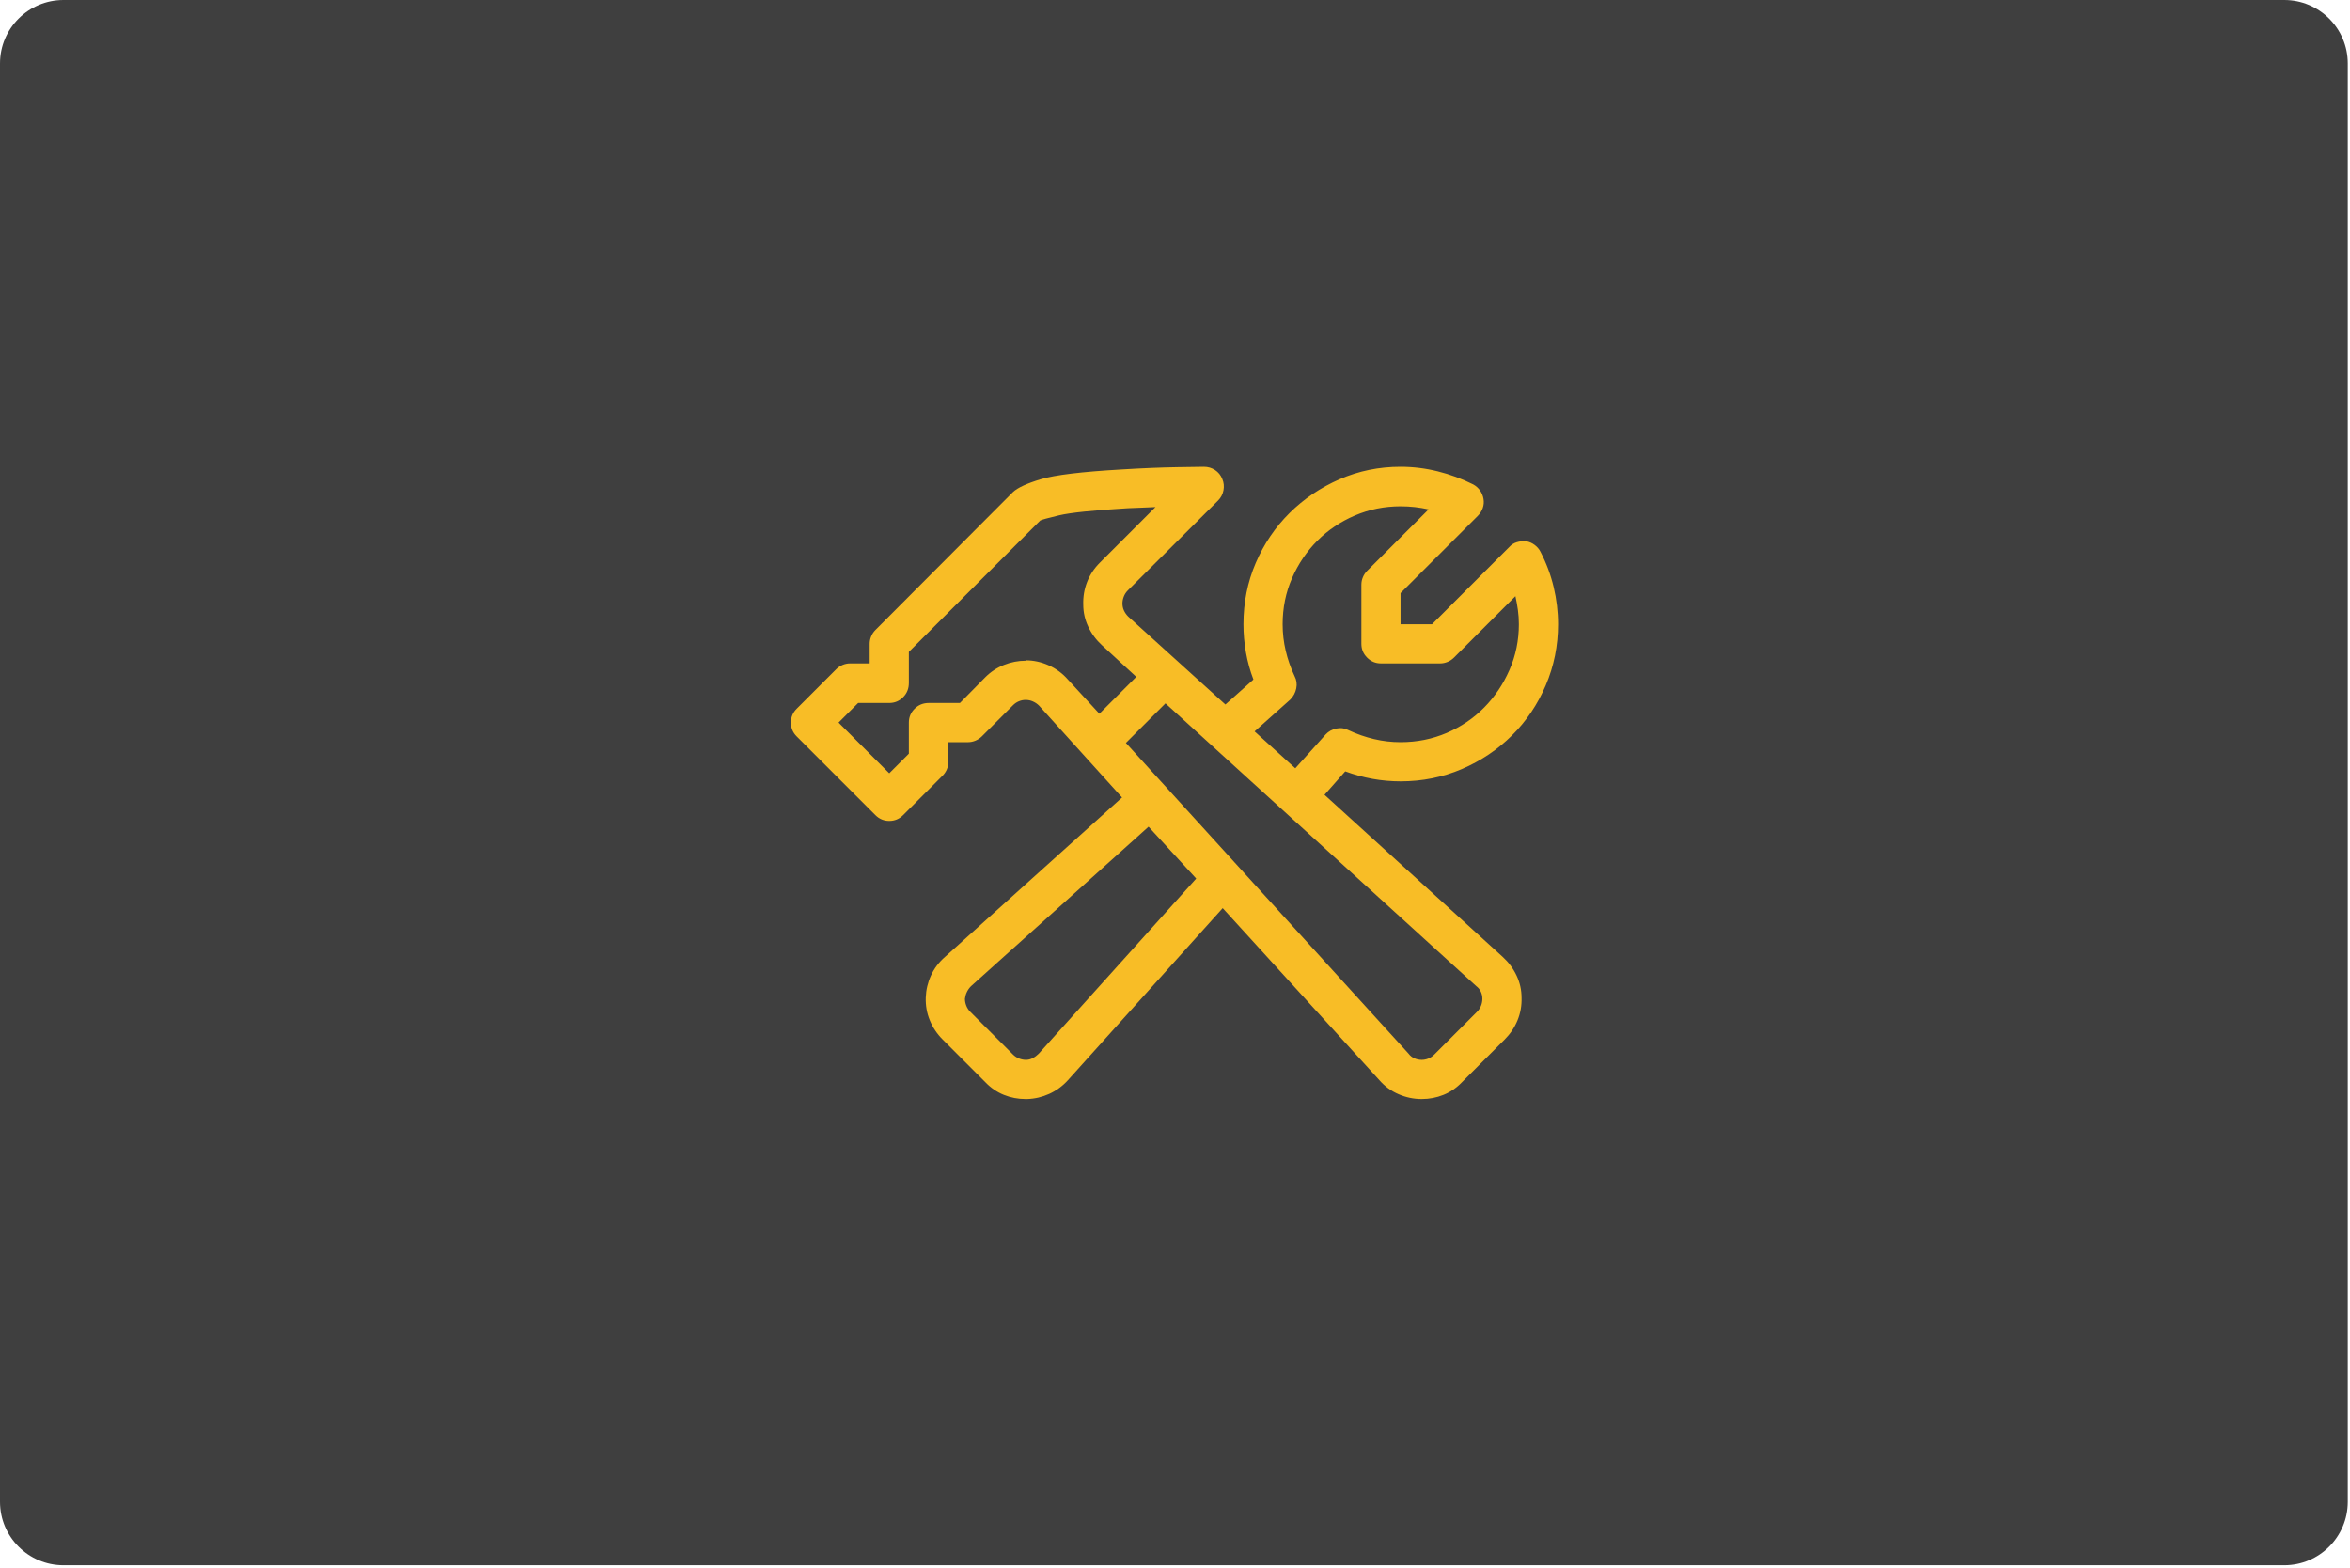
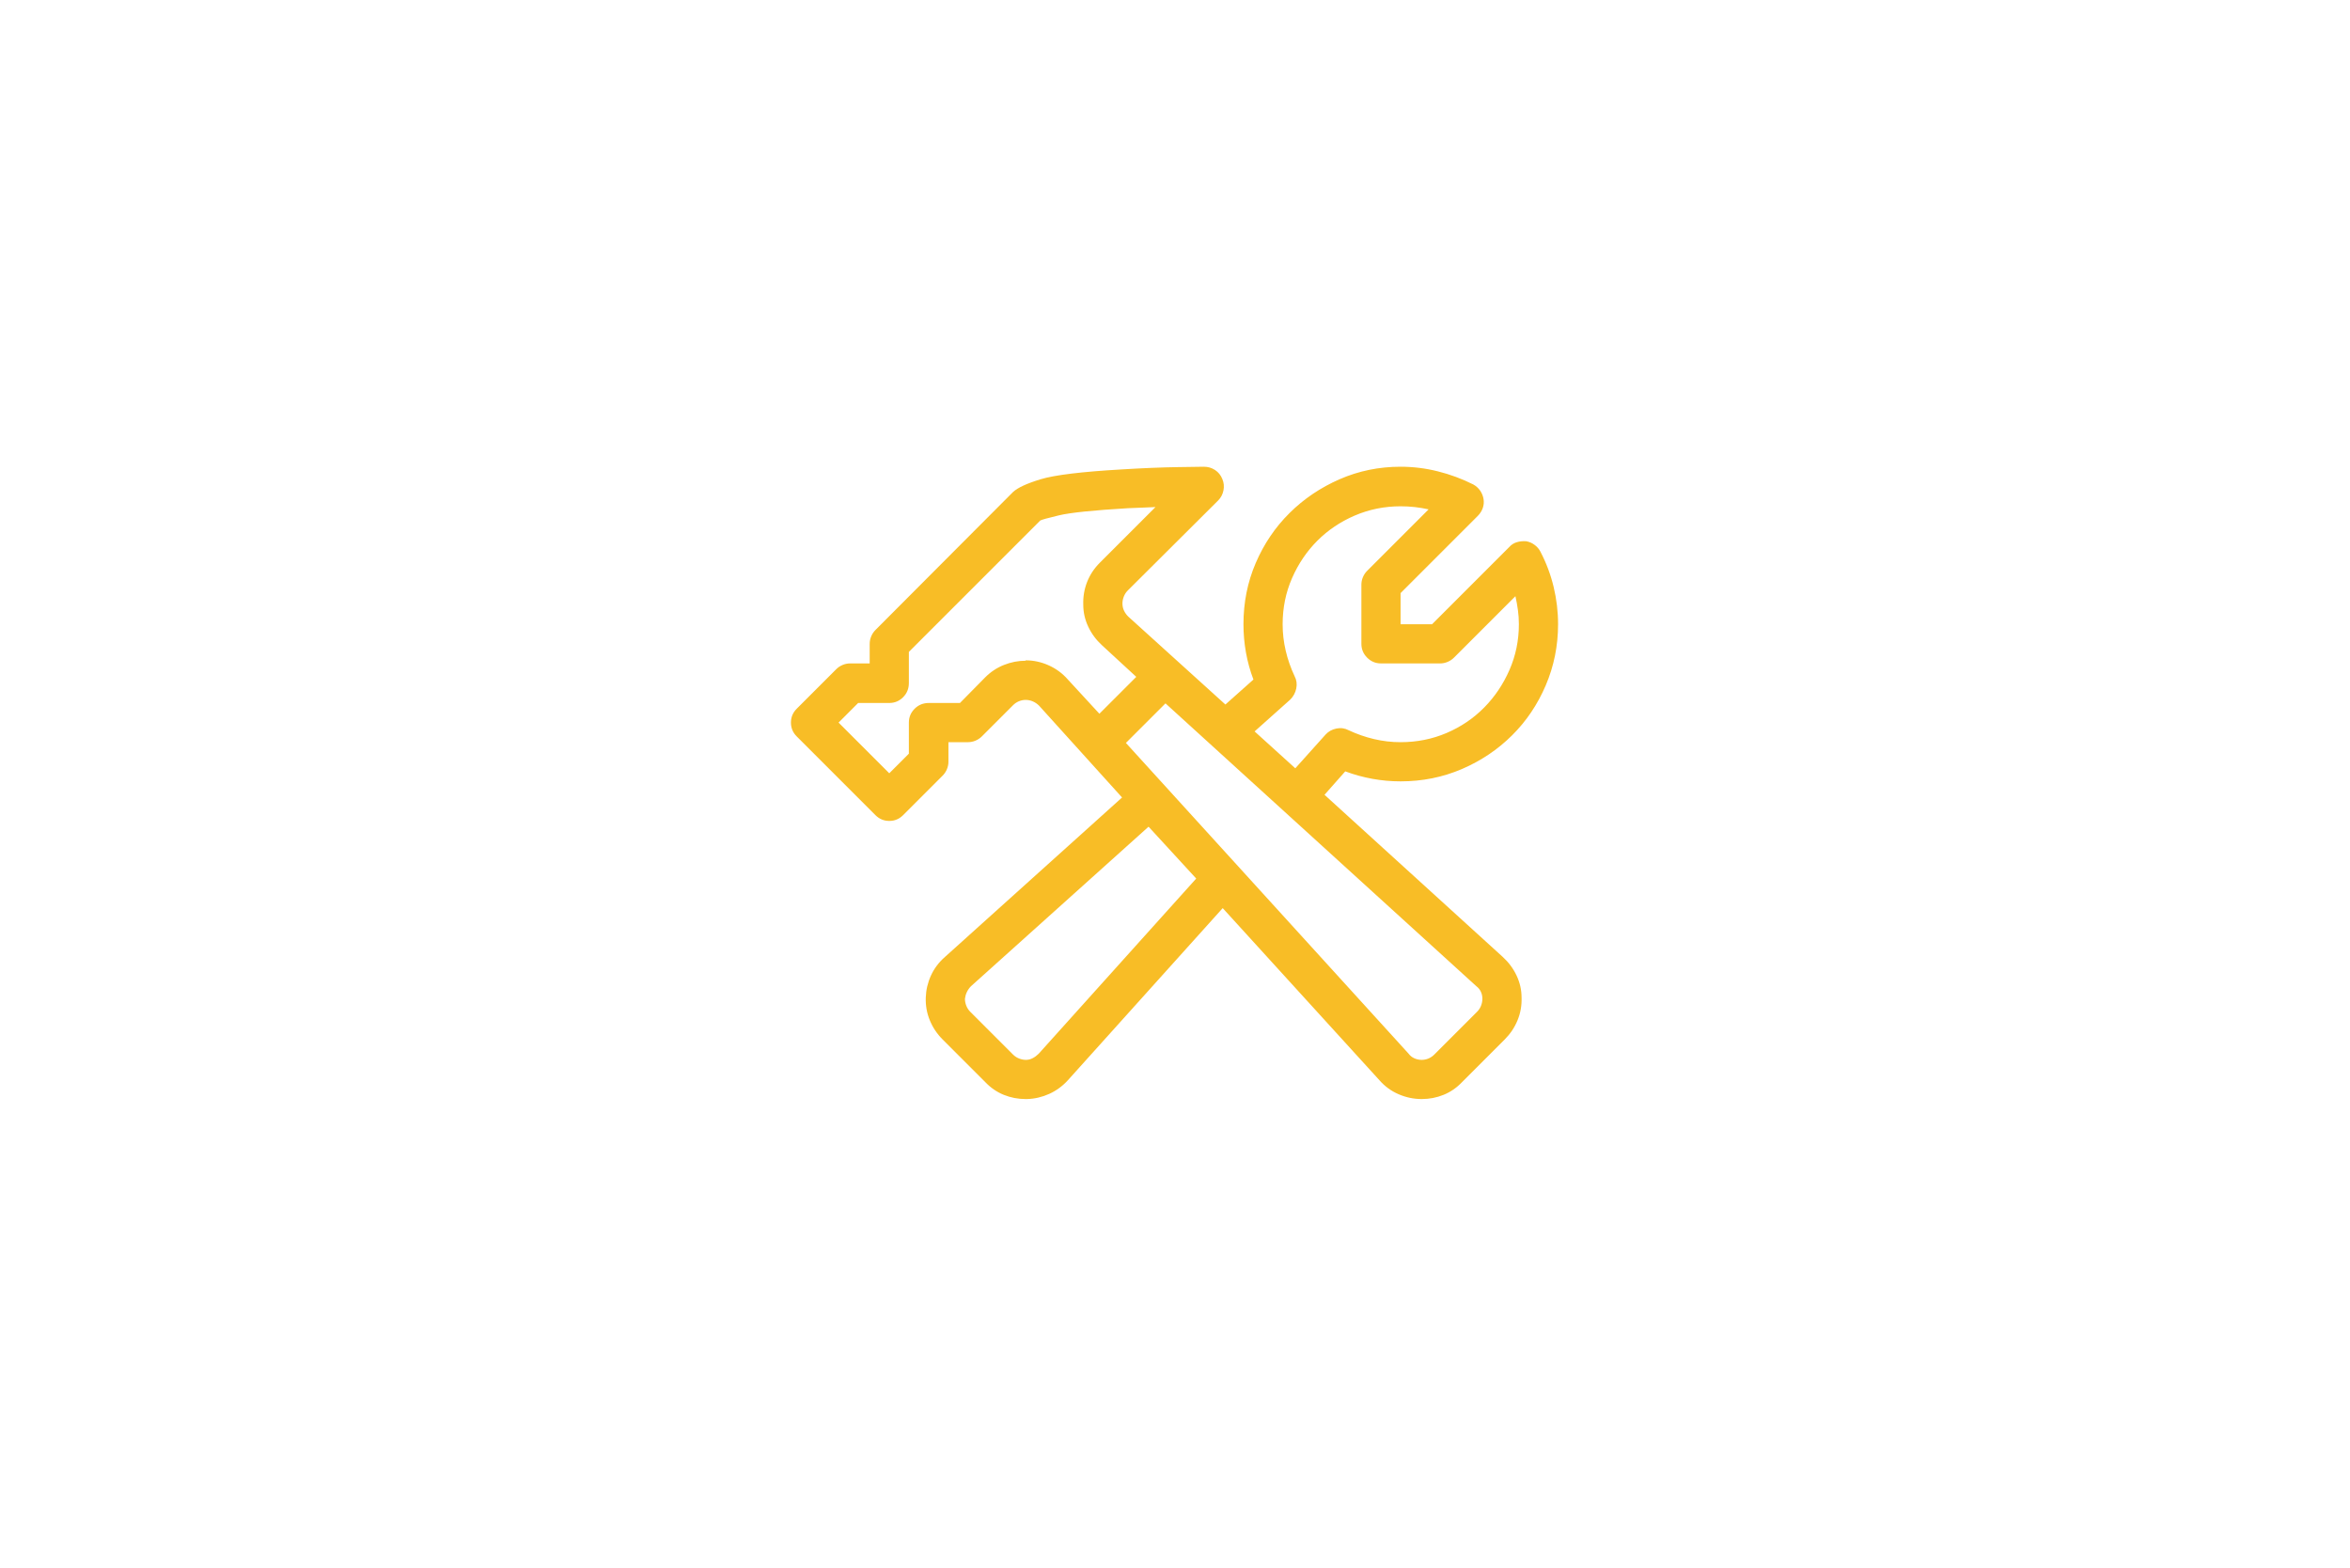
<svg xmlns="http://www.w3.org/2000/svg" width="100%" height="100%" viewBox="0 0 532 355" version="1.1" xml:space="preserve" style="fill-rule:evenodd;clip-rule:evenodd;stroke-linejoin:round;stroke-miterlimit:1.414;">
  <g transform="matrix(1.125,0,0,1,-1.42109e-14,0)">
-     <path d="M472.441,14.365C472.441,6.437 466.719,0 459.672,0L12.769,0C5.722,0 0,6.437 0,14.365L0,339.966C0,347.894 5.722,354.331 12.769,354.331L459.672,354.331C466.719,354.331 472.441,347.894 472.441,339.966L472.441,14.365Z" style="fill:rgb(63,63,63);" />
-   </g>
+     </g>
  <g transform="matrix(3.562,0,0,3.562,-927.705,-321.369)">
    <path d="M355.952,151.035L344.624,140.732L345.942,139.243C346.512,139.455 347.09,139.613 347.676,139.719C348.262,139.825 348.856,139.878 349.458,139.878C350.841,139.878 352.139,139.617 353.352,139.097C354.565,138.576 355.627,137.864 356.538,136.96C357.449,136.057 358.166,134.995 358.686,133.774C359.207,132.554 359.468,131.26 359.468,129.893C359.468,129.095 359.374,128.306 359.187,127.524C359,126.743 358.719,125.994 358.345,125.278C358.263,125.115 358.141,124.973 357.978,124.851C357.816,124.729 357.637,124.652 357.441,124.619C357.23,124.603 357.03,124.623 356.843,124.68C356.656,124.737 356.497,124.839 356.367,124.985L351.46,129.893L349.458,129.893L349.458,127.915L354.365,123.008C354.512,122.861 354.617,122.694 354.683,122.507C354.748,122.32 354.764,122.129 354.731,121.934C354.699,121.738 354.626,121.559 354.512,121.396C354.398,121.234 354.251,121.103 354.072,121.006C353.356,120.648 352.607,120.371 351.826,120.176C351.045,119.98 350.255,119.883 349.458,119.883C348.091,119.883 346.801,120.147 345.588,120.676C344.376,121.205 343.314,121.921 342.402,122.825C341.491,123.728 340.775,124.786 340.254,125.998C339.733,127.211 339.473,128.509 339.473,129.893C339.473,130.495 339.525,131.093 339.631,131.687C339.737,132.281 339.896,132.855 340.107,133.408L338.325,134.995L332.148,129.404C332.034,129.29 331.945,129.164 331.88,129.026C331.815,128.887 331.782,128.737 331.782,128.574C331.782,128.428 331.811,128.281 331.868,128.135C331.925,127.988 332.01,127.858 332.124,127.744L337.861,122.031C338.04,121.852 338.154,121.636 338.203,121.384C338.252,121.132 338.227,120.892 338.13,120.664C338.032,120.42 337.878,120.229 337.666,120.09C337.454,119.952 337.218,119.883 336.958,119.883C336.909,119.883 336.36,119.891 335.31,119.907C334.26,119.923 333.068,119.972 331.733,120.054C329.194,120.2 327.481,120.408 326.594,120.676C325.707,120.945 325.117,121.217 324.824,121.494L316.084,130.259C315.97,130.373 315.88,130.507 315.815,130.662C315.75,130.816 315.718,130.975 315.718,131.138L315.718,132.383L314.473,132.383C314.31,132.383 314.151,132.415 313.997,132.48C313.842,132.545 313.708,132.635 313.594,132.749L311.079,135.264C310.835,135.508 310.713,135.801 310.713,136.143C310.713,136.484 310.835,136.777 311.079,137.021L316.084,142.026C316.328,142.27 316.621,142.393 316.963,142.393C317.305,142.393 317.598,142.27 317.842,142.026L320.356,139.512C320.47,139.398 320.56,139.263 320.625,139.109C320.69,138.954 320.723,138.795 320.723,138.633L320.723,137.388L321.968,137.388C322.13,137.388 322.289,137.355 322.444,137.29C322.598,137.225 322.733,137.135 322.847,137.021L324.824,135.044C324.938,134.93 325.064,134.844 325.203,134.788C325.341,134.731 325.483,134.702 325.63,134.702C325.793,134.702 325.947,134.735 326.094,134.8C326.24,134.865 326.37,134.954 326.484,135.068L331.758,140.903L320.503,151.035C320.112,151.377 319.815,151.772 319.612,152.219C319.408,152.667 319.298,153.135 319.282,153.623C319.266,154.128 319.351,154.608 319.539,155.063C319.726,155.519 319.998,155.926 320.356,156.284L323.066,158.994C323.408,159.352 323.799,159.621 324.238,159.8C324.678,159.979 325.142,160.068 325.63,160.068L325.727,160.068C326.216,160.052 326.684,159.942 327.131,159.739C327.579,159.535 327.974,159.246 328.315,158.872L338.154,147.934L348.115,158.872C348.457,159.263 348.864,159.56 349.336,159.763C349.808,159.967 350.296,160.068 350.801,160.068C351.289,160.068 351.753,159.979 352.192,159.8C352.632,159.621 353.022,159.352 353.364,158.994L356.074,156.284C356.432,155.926 356.705,155.519 356.892,155.063C357.079,154.608 357.165,154.128 357.148,153.623C357.148,153.135 357.043,152.667 356.831,152.219C356.619,151.772 356.326,151.377 355.952,151.035ZM342.72,133.188C342.476,132.668 342.288,132.13 342.158,131.577C342.028,131.024 341.963,130.462 341.963,129.893C341.963,128.851 342.162,127.874 342.561,126.963C342.96,126.051 343.497,125.258 344.172,124.582C344.848,123.907 345.641,123.374 346.553,122.983C347.464,122.593 348.433,122.397 349.458,122.397C349.767,122.397 350.068,122.414 350.361,122.446C350.654,122.479 350.947,122.528 351.24,122.593L347.334,126.499C347.22,126.613 347.13,126.747 347.065,126.902C347,127.056 346.968,127.215 346.968,127.378L346.968,131.138C346.968,131.479 347.09,131.772 347.334,132.017C347.578,132.261 347.871,132.383 348.213,132.383L351.973,132.383C352.135,132.383 352.294,132.35 352.449,132.285C352.603,132.22 352.738,132.13 352.851,132.017L356.758,128.11C356.823,128.403 356.876,128.696 356.916,128.989C356.957,129.282 356.977,129.583 356.977,129.893C356.977,130.918 356.778,131.886 356.379,132.798C355.981,133.709 355.443,134.507 354.768,135.19C354.093,135.874 353.299,136.411 352.388,136.802C351.476,137.192 350.5,137.388 349.458,137.388C348.888,137.388 348.327,137.323 347.773,137.192C347.22,137.062 346.683,136.875 346.162,136.631C345.918,136.501 345.657,136.464 345.381,136.521C345.104,136.578 344.876,136.704 344.697,136.899L342.768,139.048L340.181,136.704L342.451,134.678C342.646,134.482 342.773,134.246 342.83,133.97C342.886,133.693 342.85,133.433 342.72,133.188ZM325.63,132.212C325.158,132.212 324.698,132.301 324.25,132.48C323.803,132.659 323.408,132.92 323.066,133.262L321.455,134.897L319.477,134.897C319.119,134.897 318.818,135.019 318.574,135.264C318.33,135.508 318.208,135.801 318.208,136.143L318.208,138.12L316.963,139.365L313.74,136.143L314.985,134.897L316.963,134.897C317.305,134.897 317.598,134.775 317.842,134.531C318.086,134.287 318.208,133.986 318.208,133.628L318.208,131.65L326.558,123.301C326.639,123.252 327.038,123.142 327.754,122.971C328.47,122.8 329.927,122.65 332.124,122.519C332.433,122.503 332.734,122.491 333.027,122.483C333.32,122.475 333.605,122.462 333.882,122.446L330.342,125.986C329.984,126.344 329.715,126.751 329.536,127.207C329.357,127.663 329.276,128.143 329.292,128.647C329.292,129.136 329.398,129.604 329.609,130.051C329.821,130.499 330.114,130.893 330.488,131.235L332.661,133.237L330.317,135.581L328.315,133.408C327.974,133.018 327.567,132.716 327.095,132.505C326.623,132.293 326.134,132.187 325.63,132.187L325.63,132.212ZM326.46,157.187C326.346,157.301 326.22,157.395 326.081,157.468C325.943,157.541 325.801,157.578 325.654,157.578C325.508,157.578 325.361,157.55 325.215,157.493C325.068,157.436 324.938,157.35 324.824,157.236L322.114,154.526C322,154.412 321.915,154.282 321.858,154.136C321.801,153.989 321.772,153.843 321.772,153.696C321.789,153.55 321.829,153.407 321.894,153.269C321.96,153.131 322.049,153.004 322.163,152.891L333.442,142.759L336.47,146.055L326.46,157.187ZM354.316,154.526L351.606,157.236C351.492,157.35 351.366,157.436 351.228,157.493C351.09,157.55 350.947,157.578 350.801,157.578C350.638,157.578 350.483,157.545 350.337,157.48C350.19,157.415 350.068,157.318 349.971,157.187L332.002,137.436L334.517,134.922L354.268,152.891C354.398,152.988 354.495,153.106 354.56,153.245C354.626,153.383 354.658,153.533 354.658,153.696C354.658,153.843 354.63,153.989 354.573,154.136C354.516,154.282 354.43,154.412 354.316,154.526Z" style="fill:rgb(248,189,38);fill-rule:nonzero;" />
  </g>
</svg>